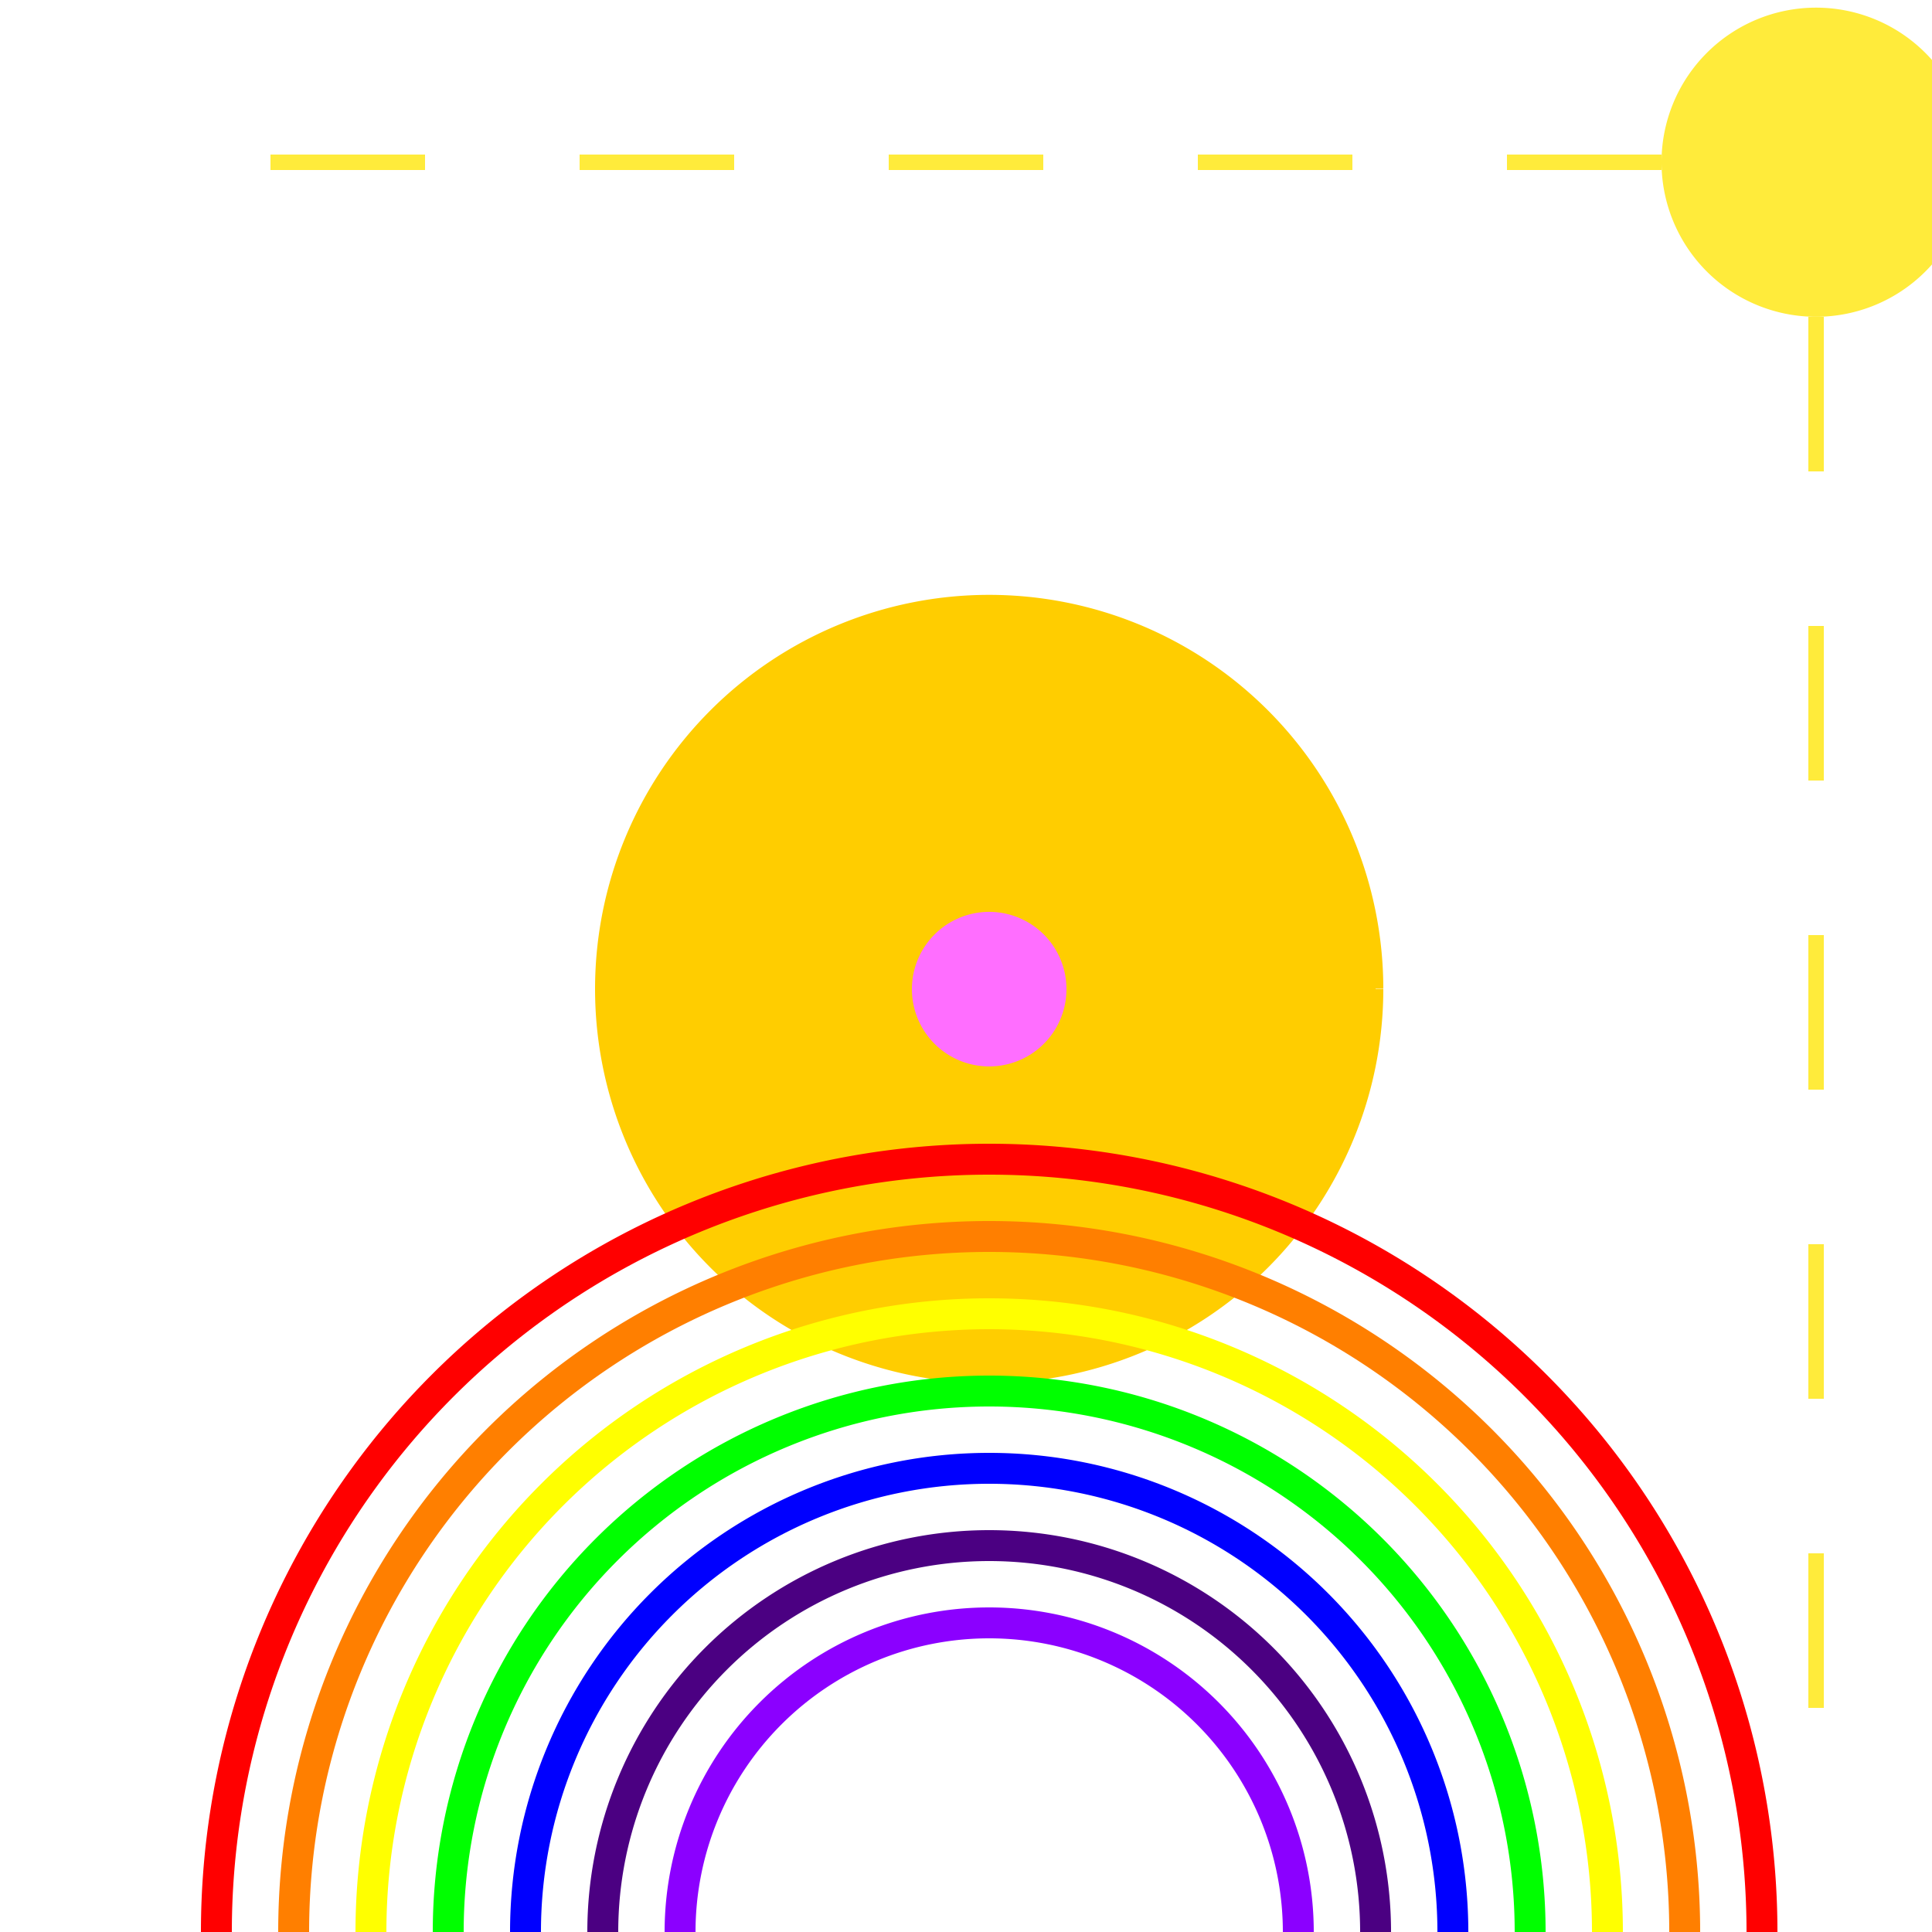
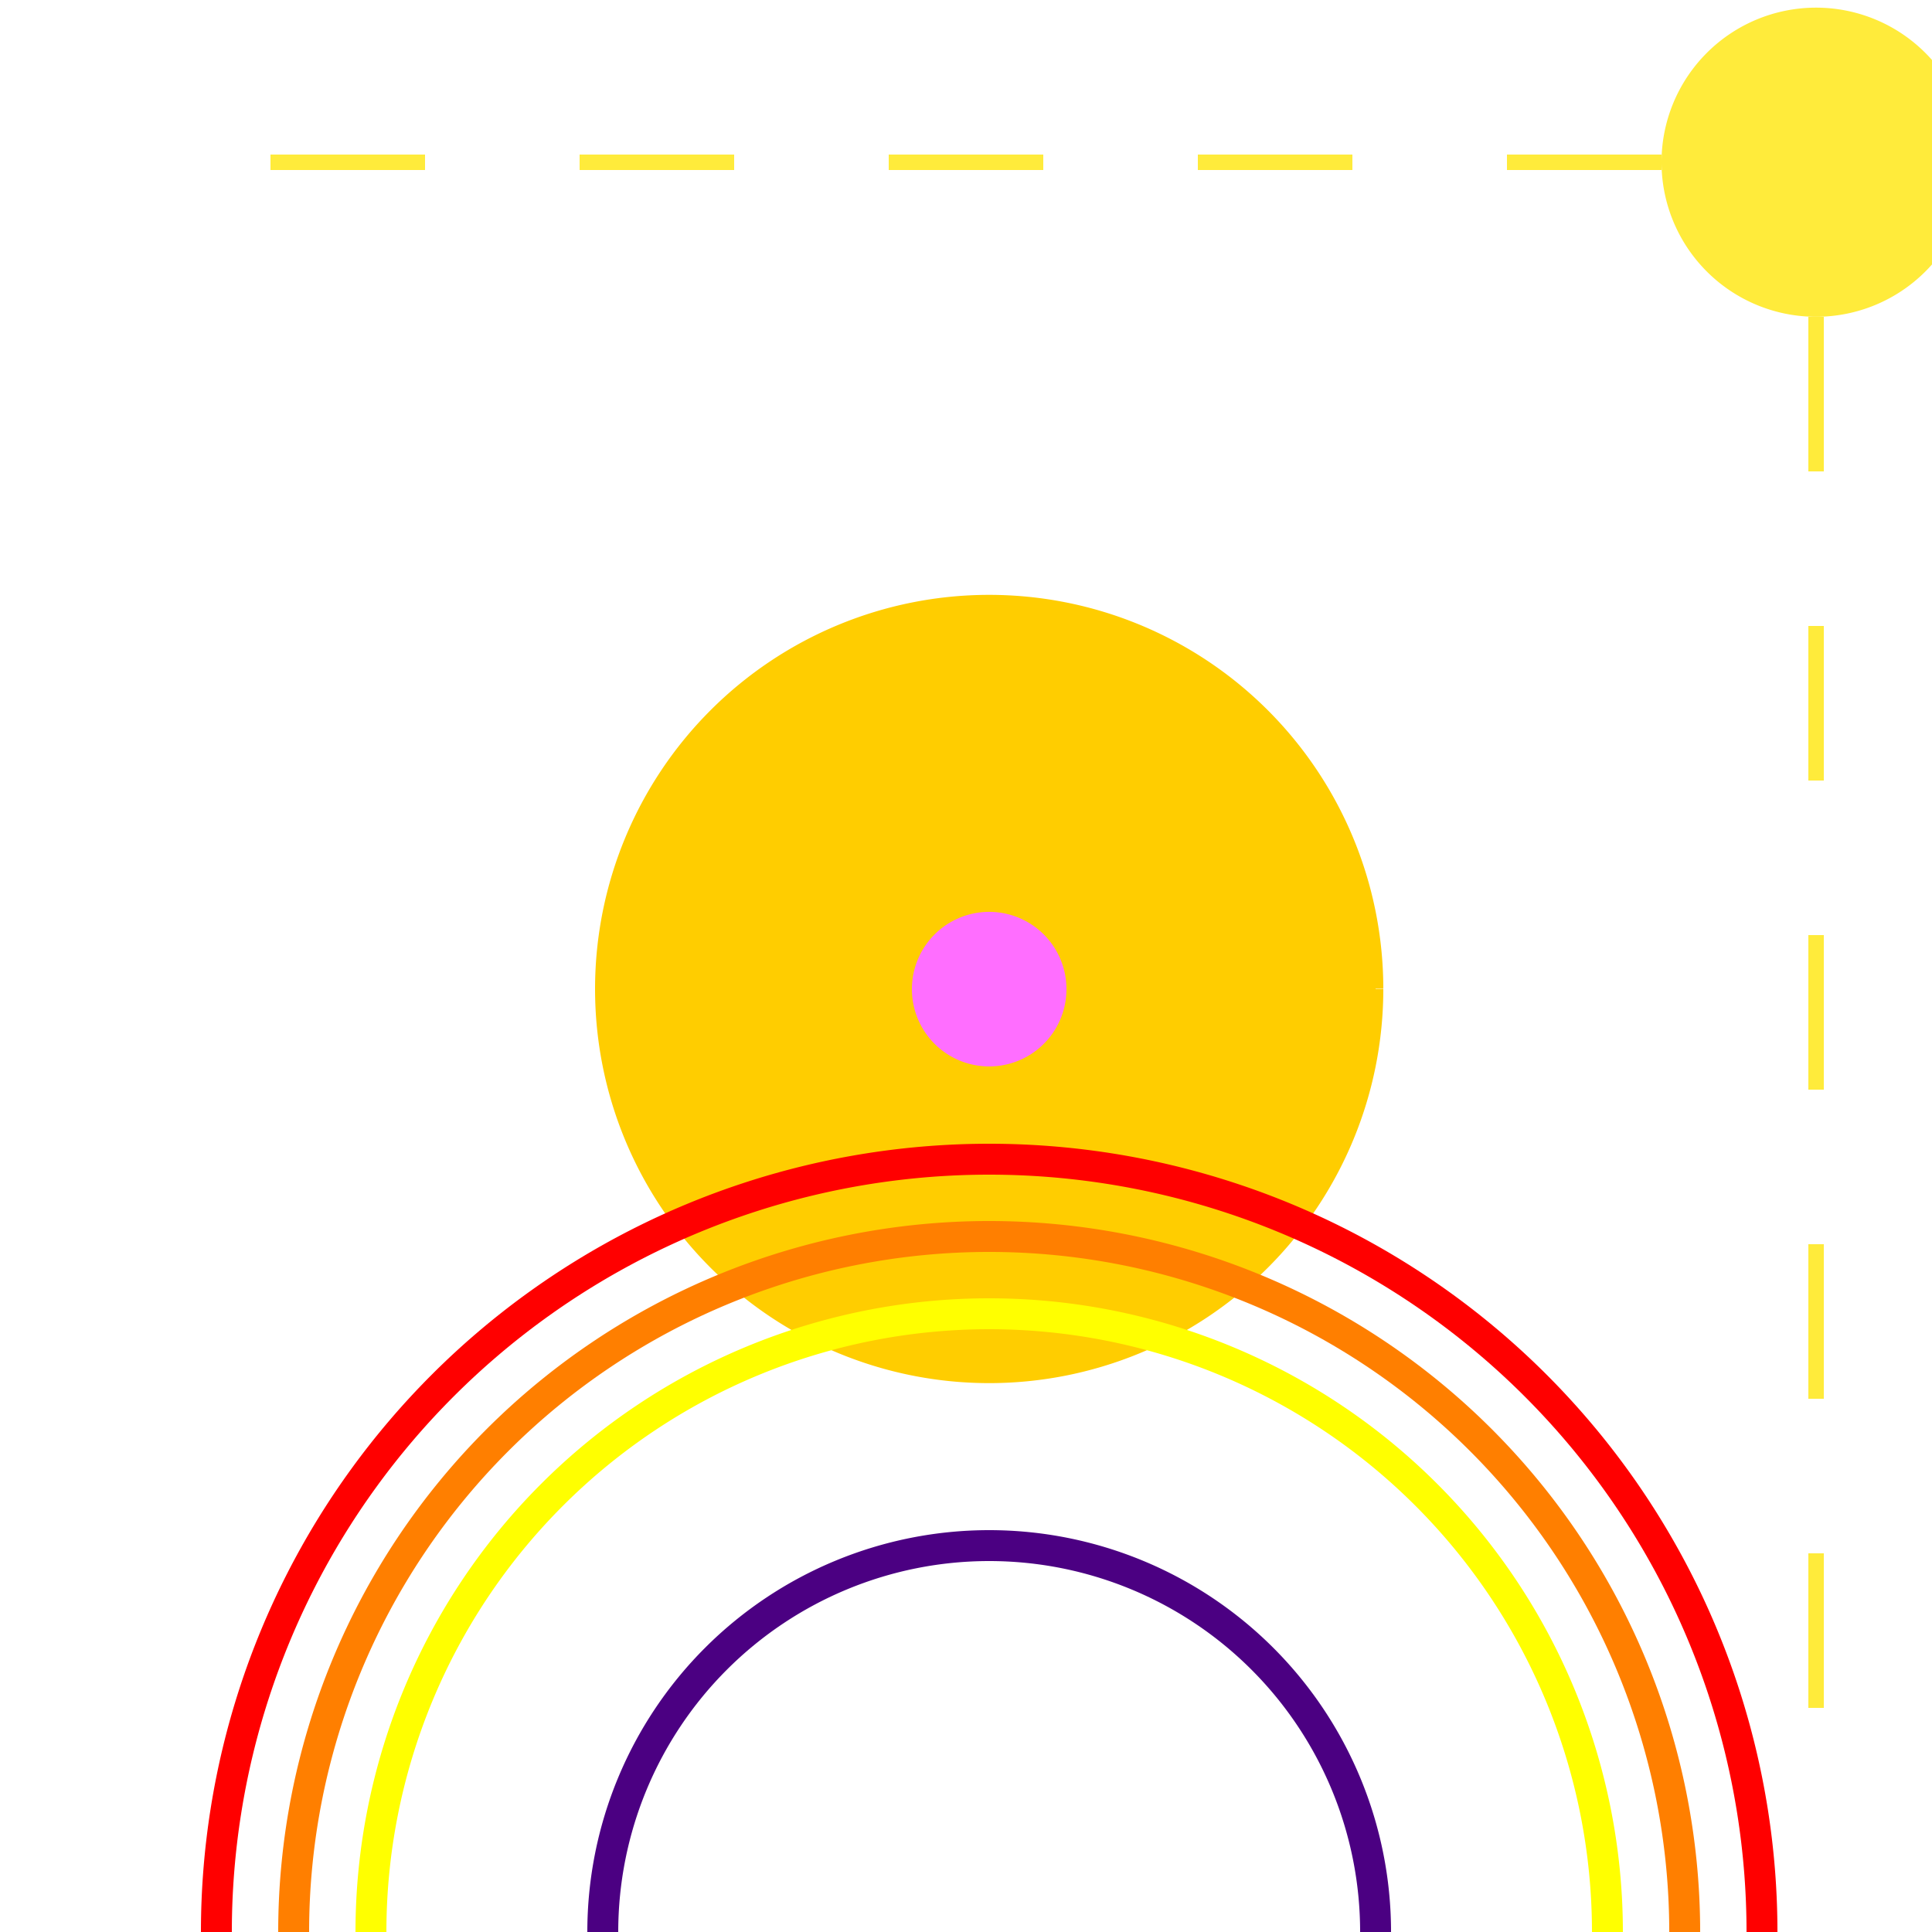
<svg xmlns="http://www.w3.org/2000/svg" width="500" height="500">
  <defs>
    <linearGradient id="c2s_1" x1="0px" x2="0px" y1="0px" y2="512px" gradientUnits="userSpaceOnUse" />
  </defs>
  <g>
    <rect fill="url(#c2s_1)" stroke="none" x="0" y="0" width="512" height="512" />
    <path fill="#ffcd00" stroke="none" paint-order="stroke fill markers" d=" M 356 256 A 100 100 0 1 1 356 255.9" />
    <path fill="#ff6eff" stroke="none" paint-order="stroke fill markers" d=" M 276 256 A 20 20 0 1 1 276 255.98" />
    <path fill="none" stroke="#ffcd00" paint-order="fill stroke markers" d=" M 356 256 A 100 100 0 1 1 356 255.9" stroke-miterlimit="10" stroke-width="4" stroke-dasharray="" />
    <path fill="#ffeb3b" stroke="none" paint-order="stroke fill markers" d=" M 510 42 A 40 40 0 1 1 510 41.96" />
    <path fill="none" stroke="#ffeb3b" paint-order="fill stroke markers" d=" M 470 82 L 470 122 M 470 162 L 470 202 M 470 242 L 470 282 M 470 322 L 470 362 M 470 402 L 470 442 M 430 42 L 390 42 M 350 42 L 310 42 M 270 42 L 230 42 M 190 42 L 150 42 M 110 42 L 70 42" stroke-miterlimit="10" stroke-width="4" stroke-dasharray="" />
    <path fill="#ffffff" stroke="none" paint-order="stroke fill markers" d=" M 150 450 A 50 50 0 1 1 150 449.95 L 210 450 A 50 50 0 1 1 210 449.95 L 270 450 A 50 50 0 1 1 270 449.95 L 330 450 A 50 50 0 1 1 330 449.95 L 390 450 A 50 50 0 1 1 390 449.95" />
    <path fill="none" stroke="#ff0000" paint-order="fill stroke markers" d=" M 56 500 A 200 200 0 0 1 456 500" stroke-miterlimit="10" stroke-width="8" stroke-dasharray="" />
    <path fill="none" stroke="#ff7f00" paint-order="fill stroke markers" d=" M 76 500 A 180 180 0 0 1 436 500" stroke-miterlimit="10" stroke-width="8" stroke-dasharray="" />
    <path fill="none" stroke="#ffff00" paint-order="fill stroke markers" d=" M 96 500 A 160 160 0 0 1 416 500" stroke-miterlimit="10" stroke-width="8" stroke-dasharray="" />
-     <path fill="none" stroke="#00ff00" paint-order="fill stroke markers" d=" M 116 500 A 140 140 0 0 1 396 500" stroke-miterlimit="10" stroke-width="8" stroke-dasharray="" />
-     <path fill="none" stroke="#0000ff" paint-order="fill stroke markers" d=" M 136 500 A 120 120 0 0 1 376 500" stroke-miterlimit="10" stroke-width="8" stroke-dasharray="" />
    <path fill="none" stroke="#4b0082" paint-order="fill stroke markers" d=" M 156 500 A 100 100 0 0 1 356 500" stroke-miterlimit="10" stroke-width="8" stroke-dasharray="" />
-     <path fill="none" stroke="#8b00ff" paint-order="fill stroke markers" d=" M 176 500 A 80 80 0 0 1 336 500" stroke-miterlimit="10" stroke-width="8" stroke-dasharray="" />
  </g>
</svg>